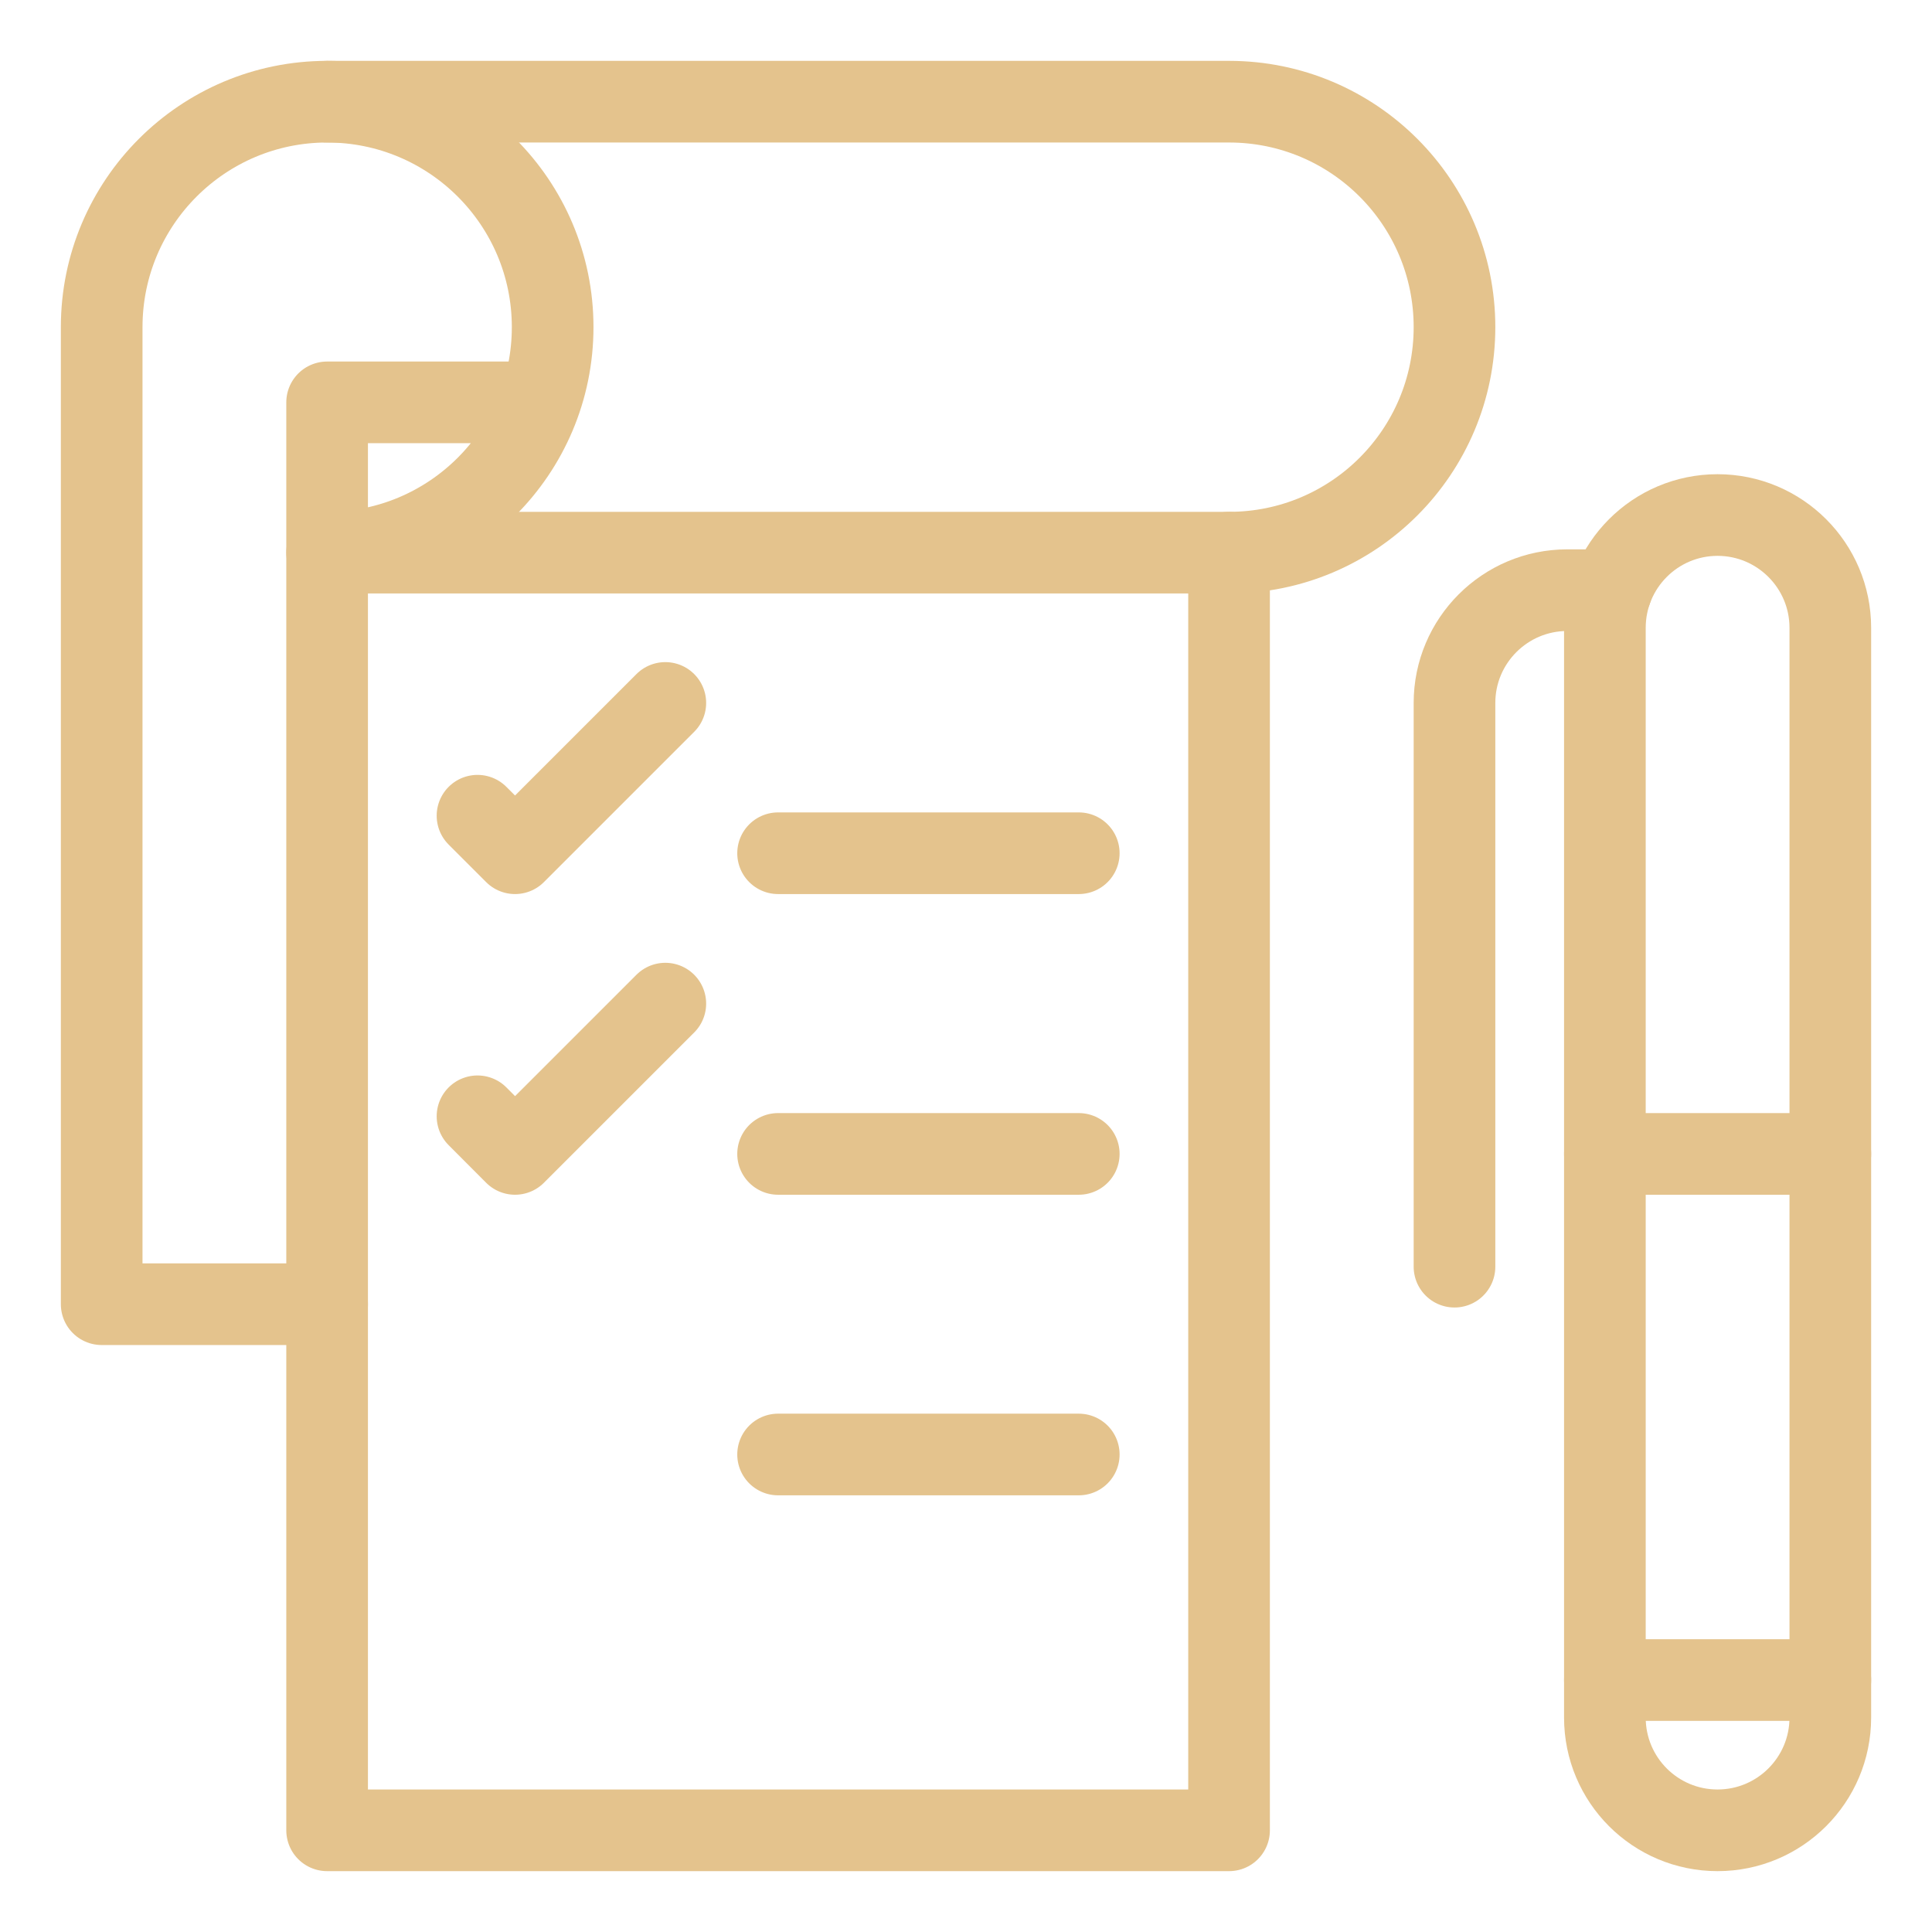
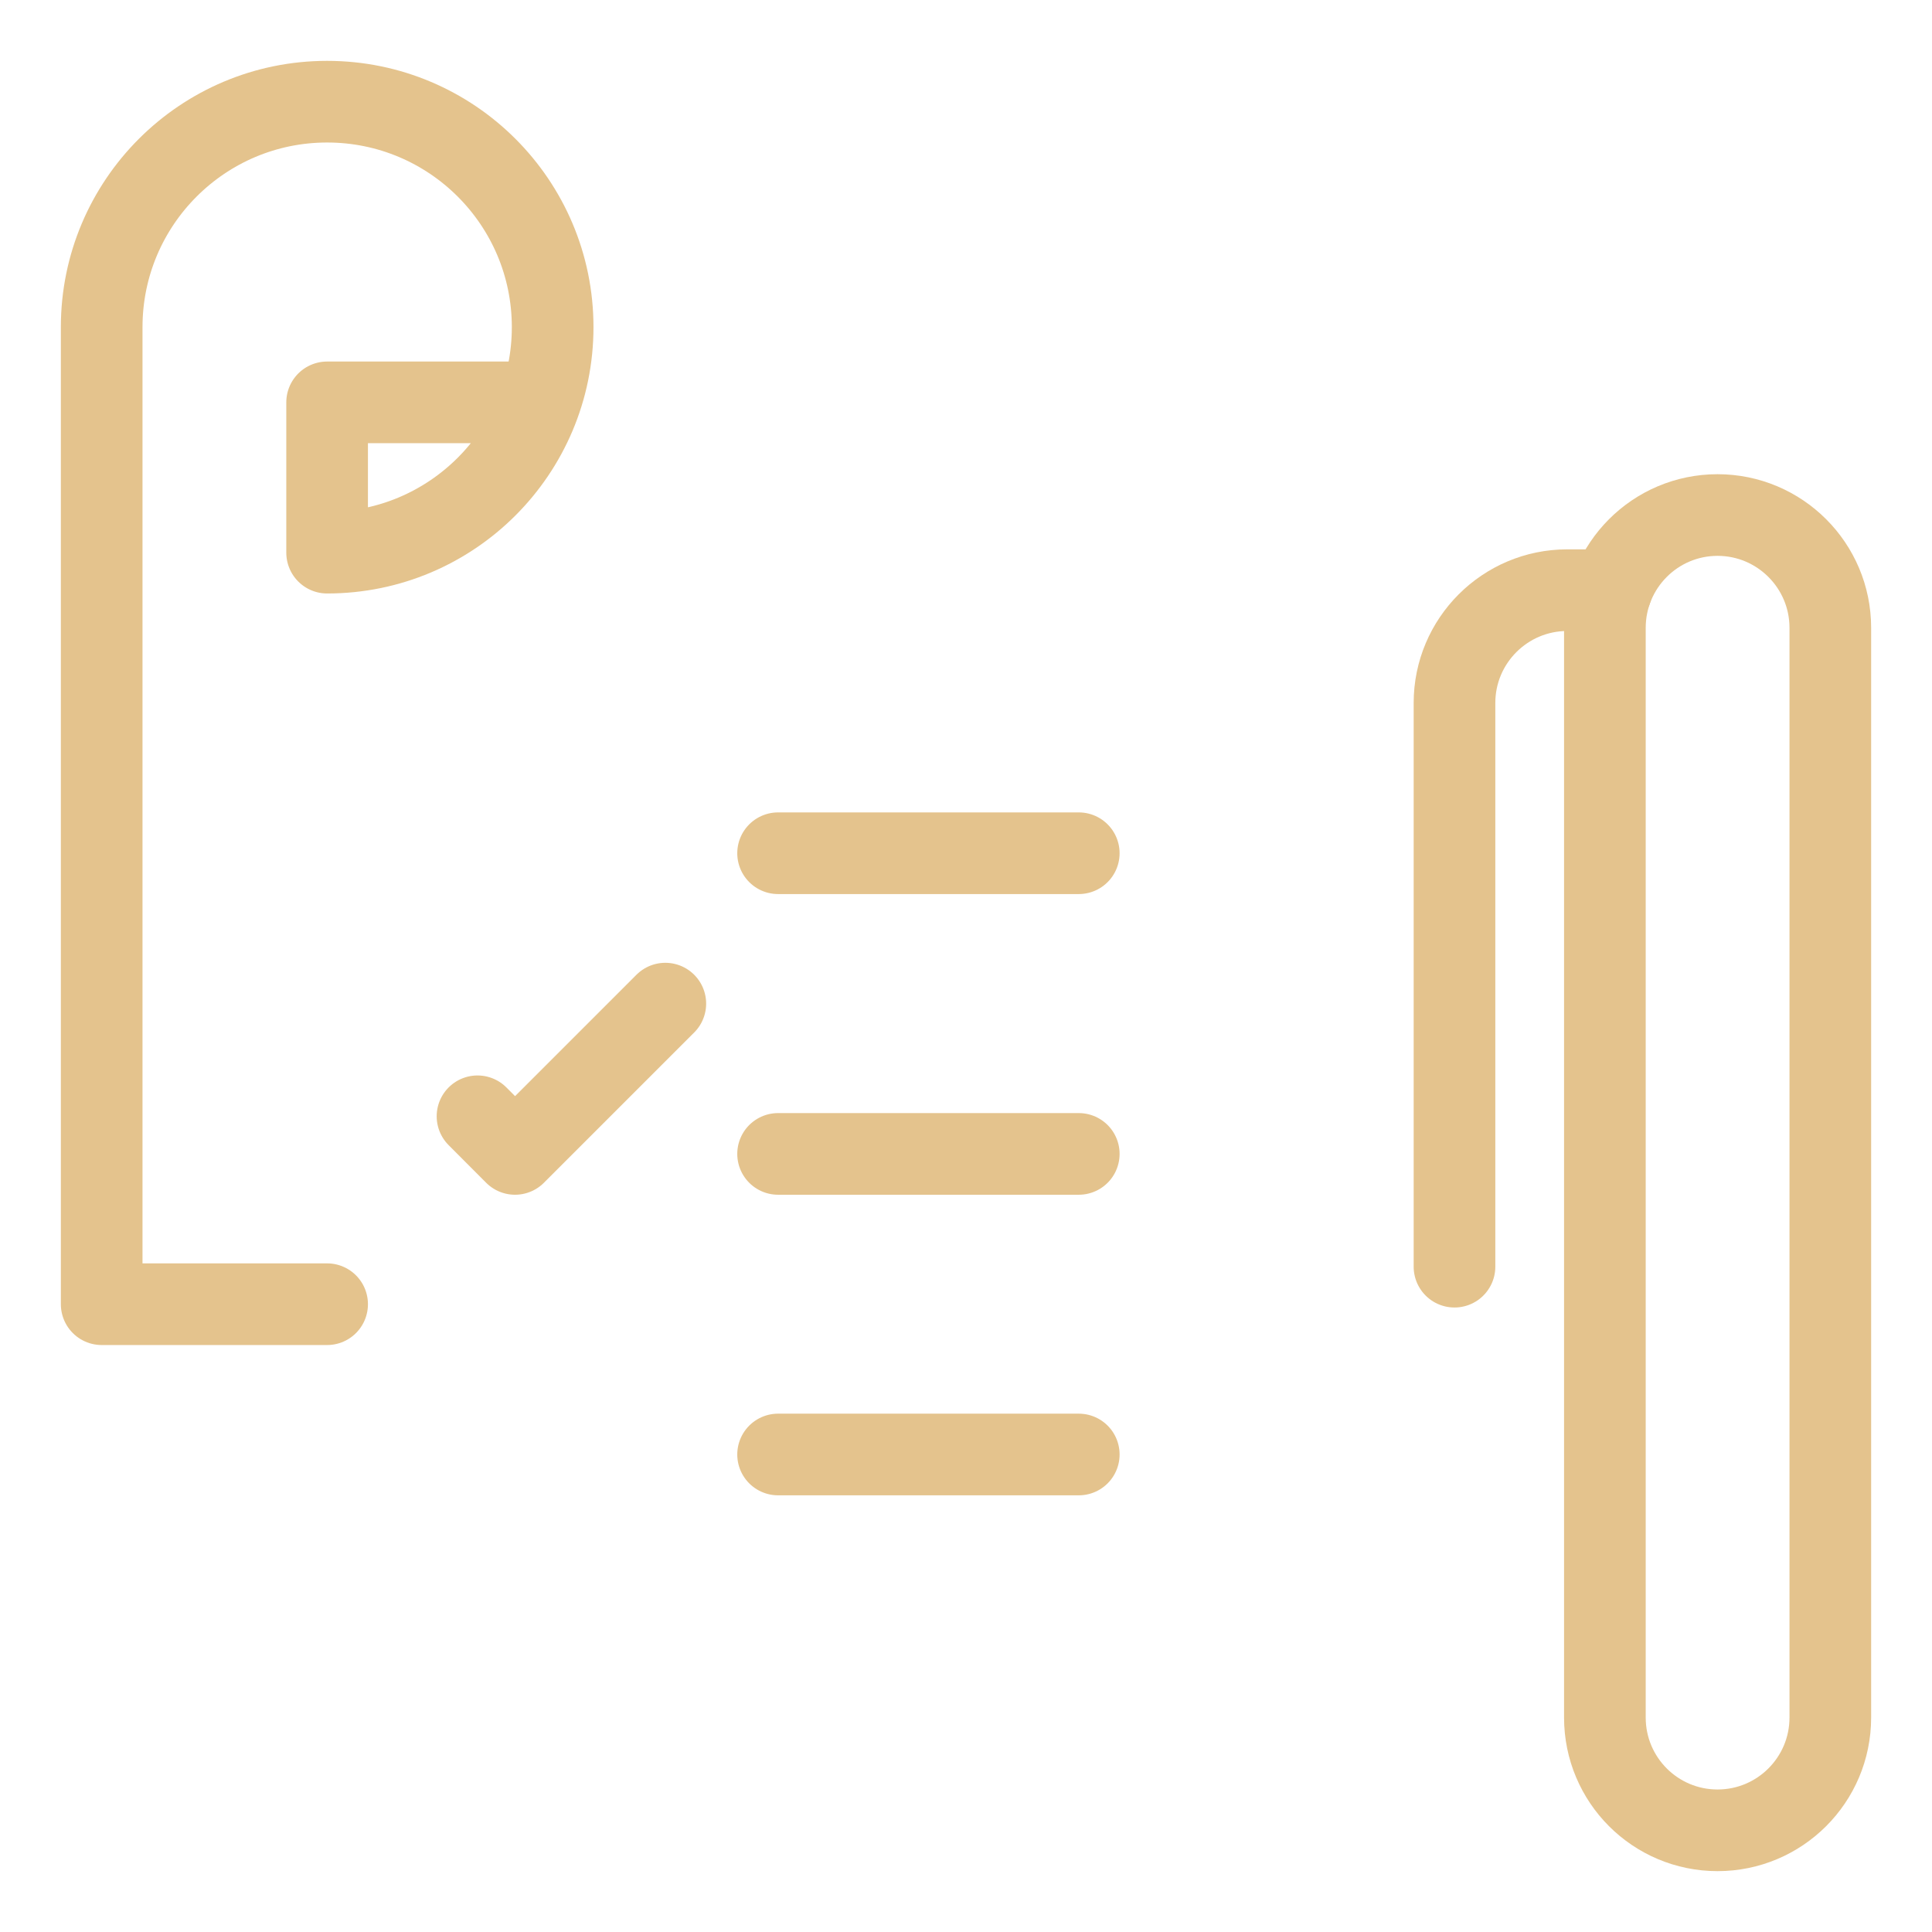
<svg xmlns="http://www.w3.org/2000/svg" width="19" height="19" viewBox="0 0 19 19" fill="none">
-   <path fill-rule="evenodd" clip-rule="evenodd" d="M3.217 18H12.087V5.435H3.217V18Z" stroke="#E4C38D" stroke-width="0.803" stroke-linecap="round" stroke-linejoin="round" />
  <path d="M3.217 12.826H1V3.217C1 1.993 1.993 1 3.217 1C4.442 1 5.435 1.993 5.435 3.217C5.435 4.442 4.442 5.435 3.217 5.435V3.957H5.281" stroke="#E4C38D" stroke-width="0.803" stroke-linecap="round" stroke-linejoin="round" />
-   <path d="M12.087 5.435C13.312 5.435 14.304 4.442 14.304 3.217C14.304 1.993 13.312 1 12.087 1H3.217" stroke="#E4C38D" stroke-width="0.803" stroke-linecap="round" stroke-linejoin="round" />
  <path d="M7.652 8.391H10.609" stroke="#E4C38D" stroke-width="0.803" stroke-linecap="round" stroke-linejoin="round" />
  <path d="M7.652 11.348H10.609" stroke="#E4C38D" stroke-width="0.803" stroke-linecap="round" stroke-linejoin="round" />
  <path d="M7.652 14.304H10.609" stroke="#E4C38D" stroke-width="0.803" stroke-linecap="round" stroke-linejoin="round" />
-   <path d="M4.696 8.022L5.065 8.391L6.543 6.913" stroke="#E4C38D" stroke-width="0.803" stroke-linecap="round" stroke-linejoin="round" />
  <path d="M4.696 10.978L5.065 11.348L6.543 9.87" stroke="#E4C38D" stroke-width="0.803" stroke-linecap="round" stroke-linejoin="round" />
  <path fill-rule="evenodd" clip-rule="evenodd" d="M18 16.891C18 17.504 17.503 18 16.891 18C16.279 18 15.783 17.504 15.783 16.891V6.174C15.783 5.562 16.279 5.065 16.891 5.065C17.503 5.065 18 5.562 18 6.174V16.891V16.891Z" stroke="#E4C38D" stroke-width="0.803" stroke-linecap="round" stroke-linejoin="round" />
-   <path d="M15.783 16.522H18" stroke="#E4C38D" stroke-width="0.803" stroke-linecap="round" stroke-linejoin="round" />
-   <path d="M15.783 11.348H18" stroke="#E4C38D" stroke-width="0.803" stroke-linecap="round" stroke-linejoin="round" />
  <path d="M14.304 12.457V6.913C14.304 6.301 14.801 5.804 15.413 5.804H15.846" stroke="#E4C38D" stroke-width="0.803" stroke-linecap="round" stroke-linejoin="round" />
</svg>